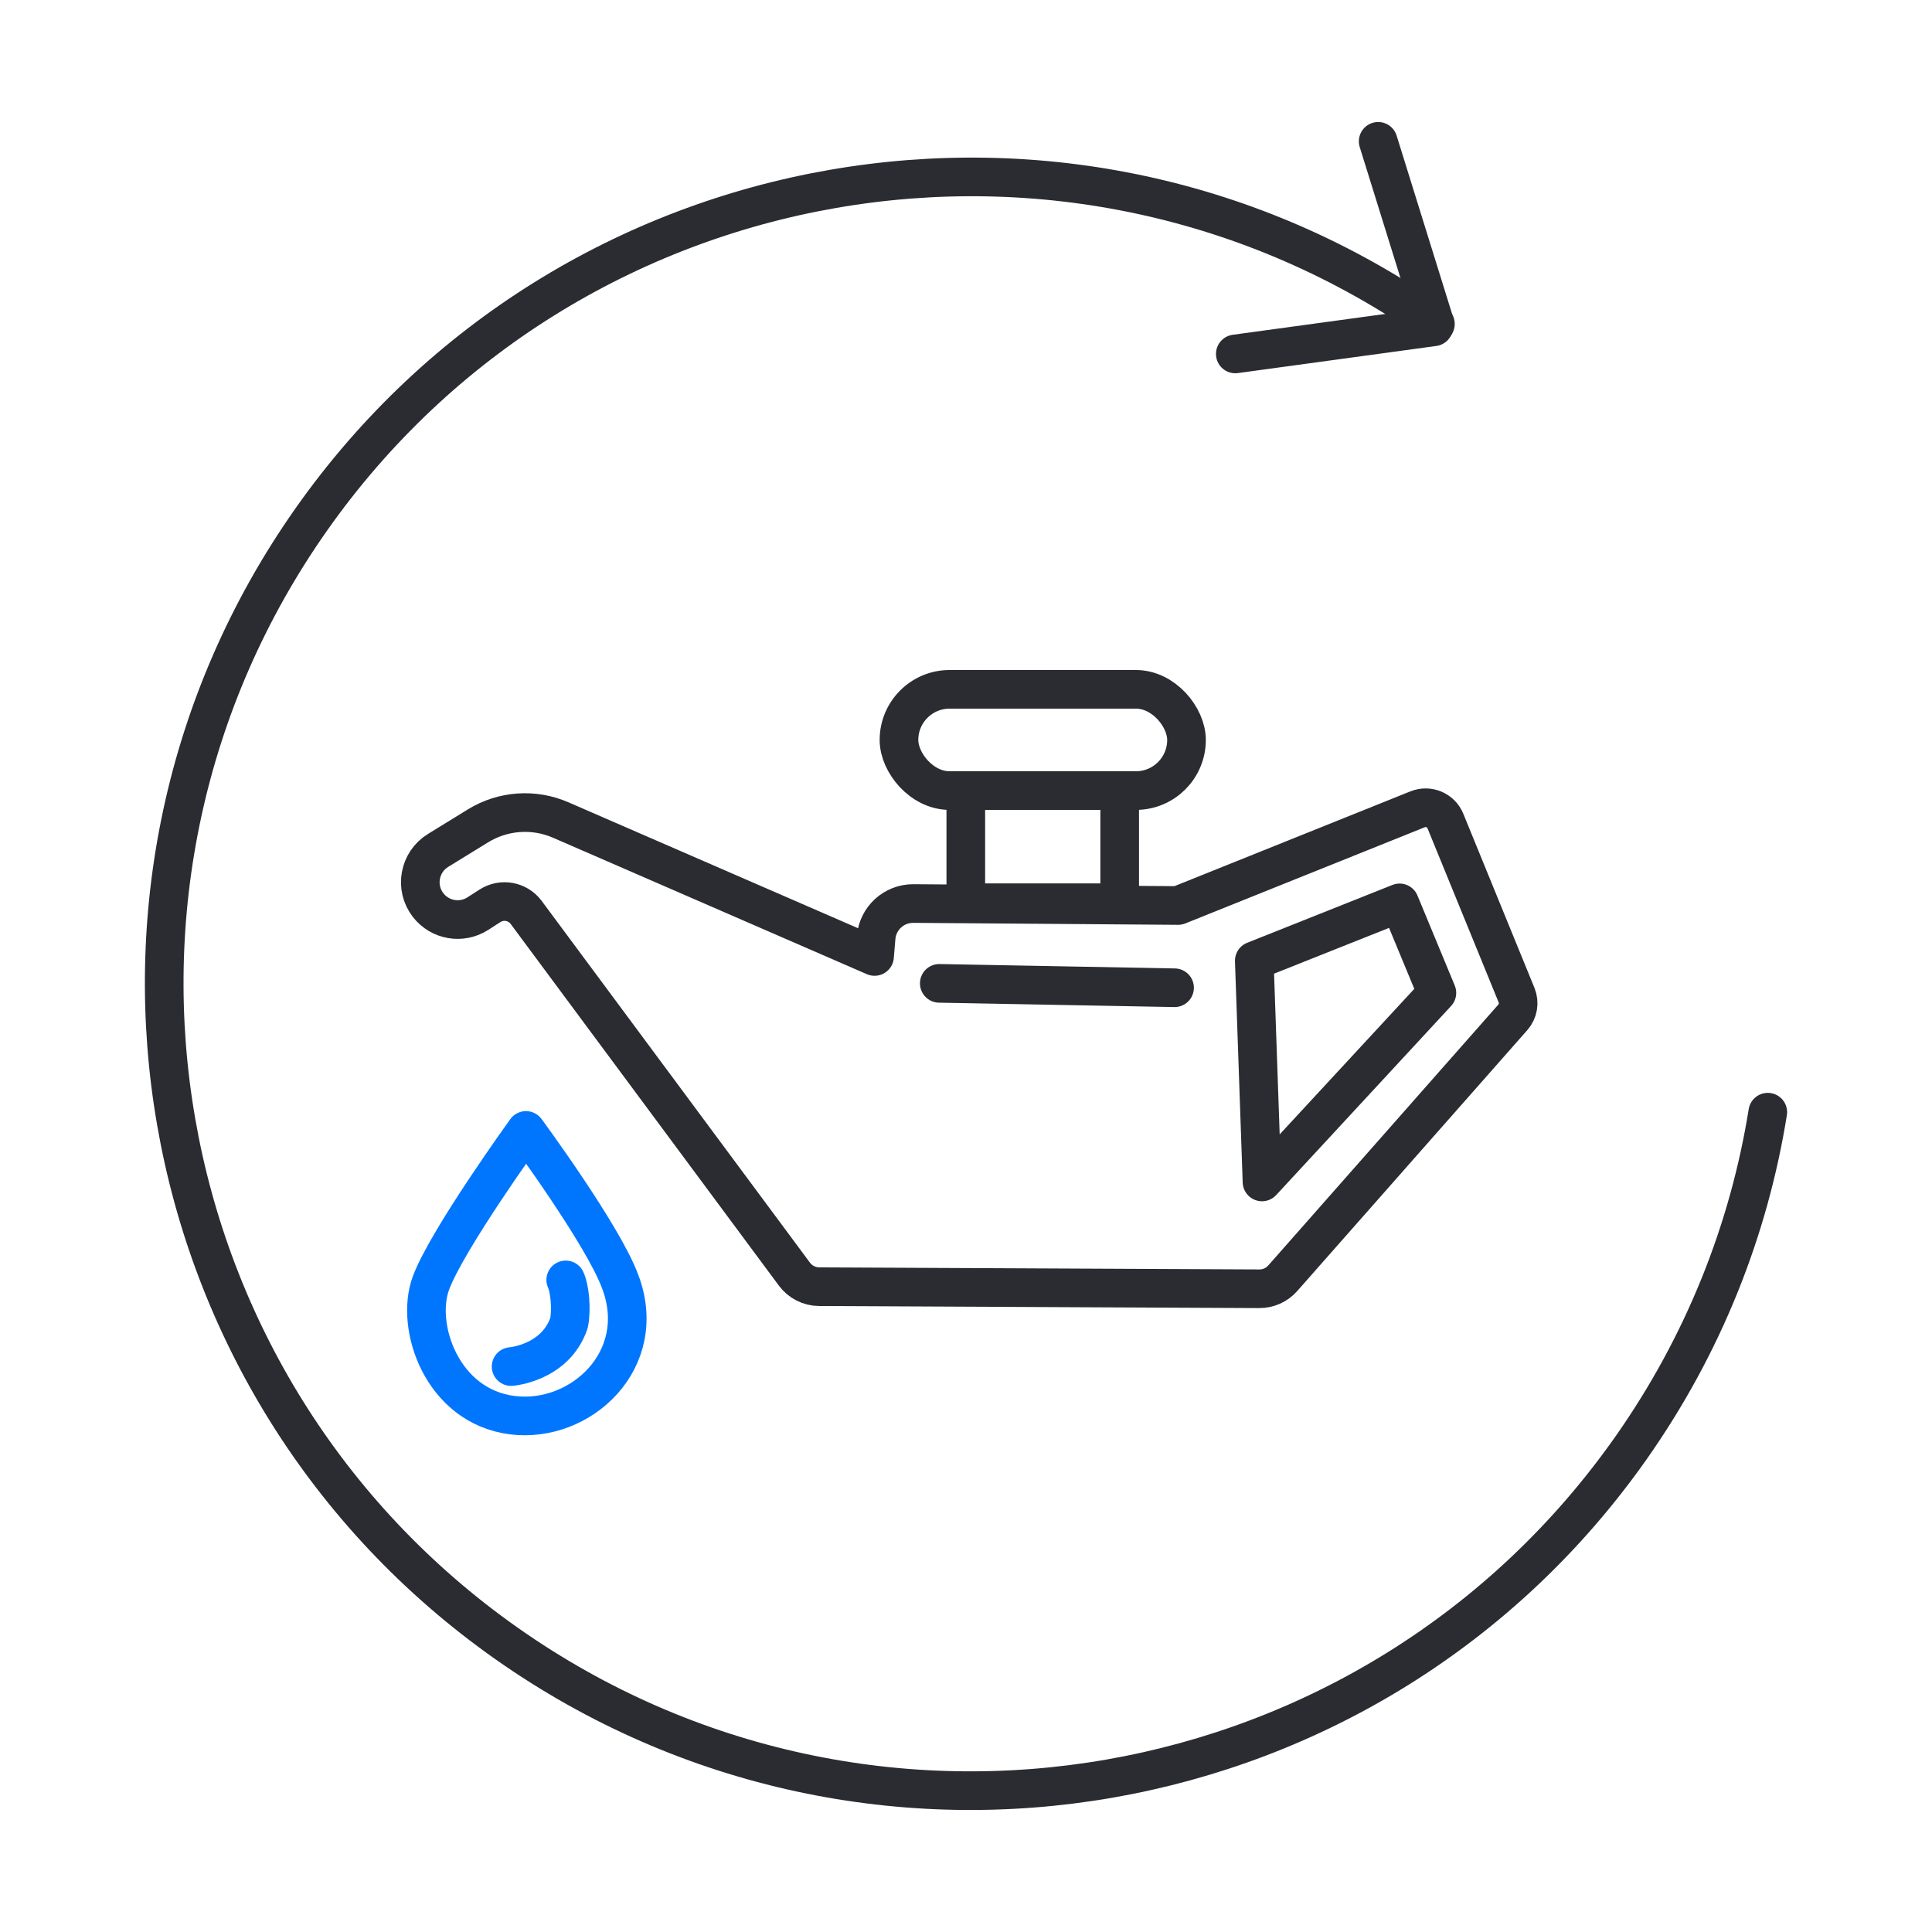
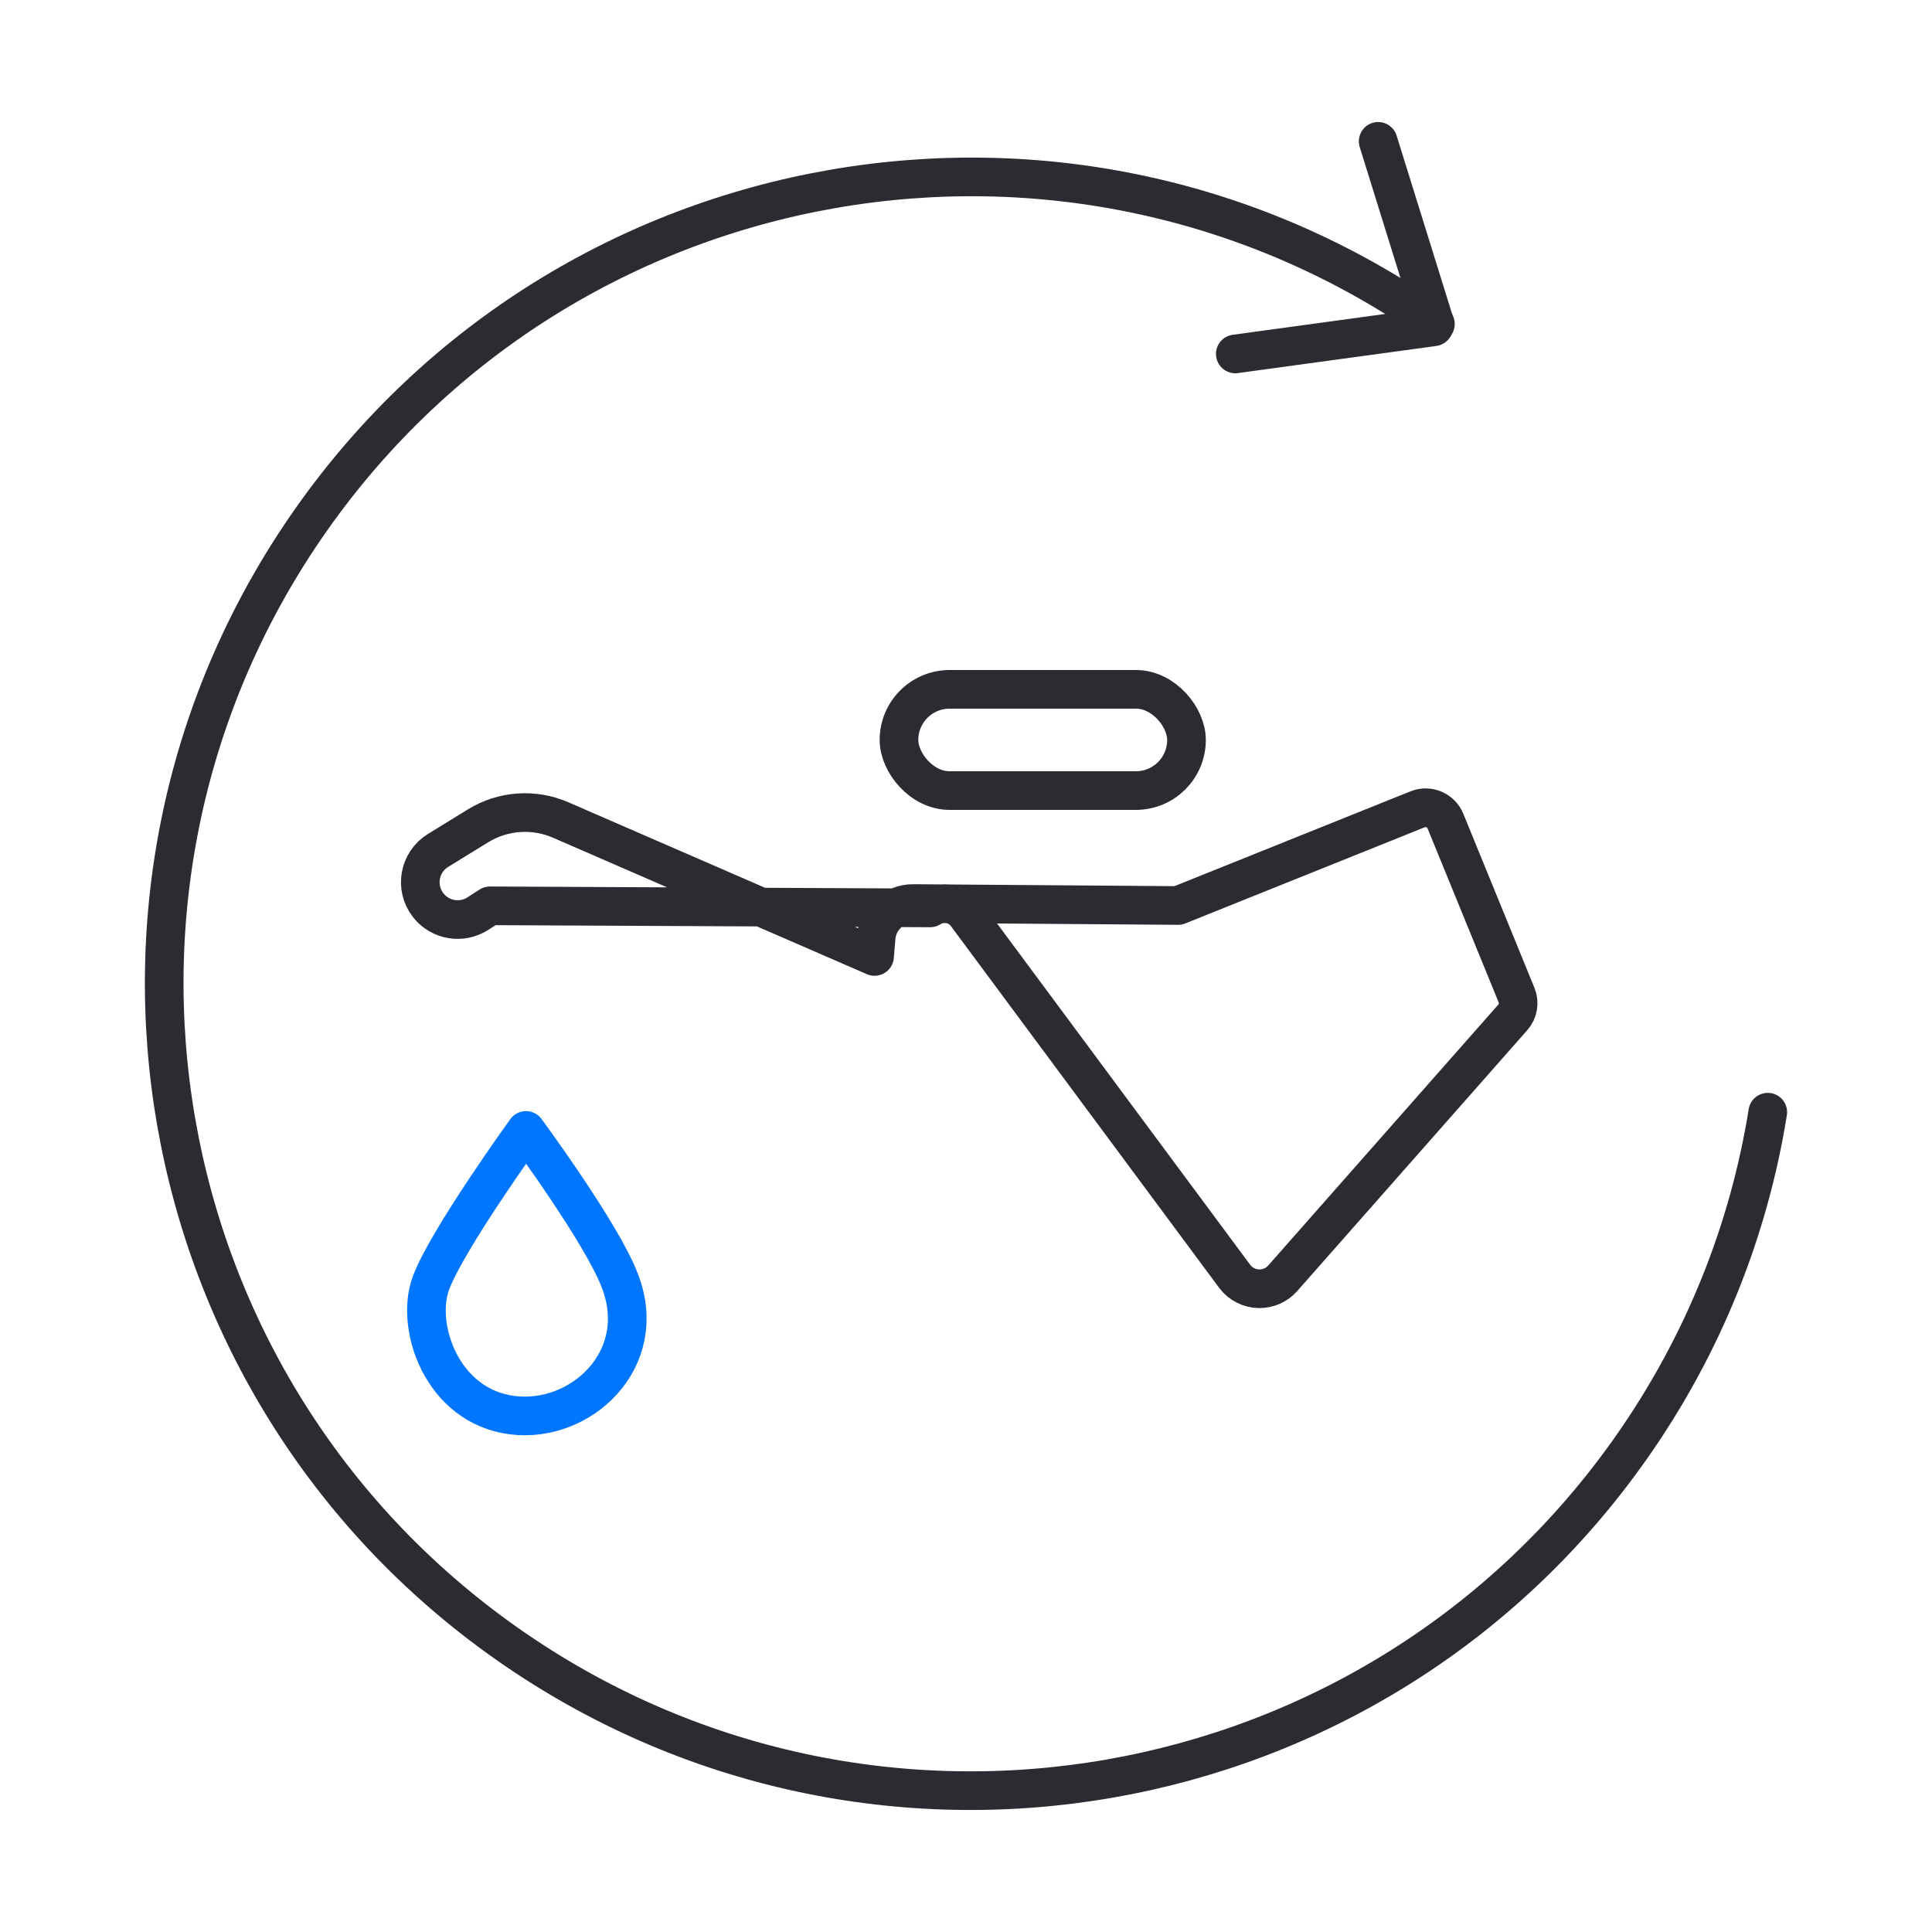
<svg xmlns="http://www.w3.org/2000/svg" version="1.1" viewBox="0 0 300 300" width="120" height="120">
  <defs>
    <style>
      .cls-1 {
        stroke: #0076ff;
      }

      .cls-1, .cls-2 {
        fill: none;
        stroke-linecap: round;
        stroke-linejoin: round;
        stroke-width: 6px;
      }

      .cls-2 {
        stroke: #2a2c31;
      }
    </style>
  </defs>
  <g>
    <g id="Ebene_3">
      <g>
        <path class="cls-2" d="M274.501,172.7c-2.922,18.214-9.928,36.061-21.259,52.163-39.82,56.583-117.97,70.173-174.553,30.353C22.106,215.395,8.516,137.245,48.336,80.662,88.156,24.079,166.306,10.49,222.889,50.309" />
        <line class="cls-2" x1="214.002" y1="21.947" x2="222.763" y2="50.113" />
        <line class="cls-2" x1="222.632" y1="50.747" x2="191.816" y2="54.959" />
      </g>
      <path class="cls-1" d="M81.673,175.534s-12.258,16.956-14.758,23.707c-2.5,6.751,1.714,19.119,12.627,20.504,10.63,1.349,21.379-8.627,16.753-20.754-2.678-7.27-14.622-23.457-14.622-23.457Z" />
-       <path class="cls-1" d="M79.365,212.199s6.837-.517,8.984-6.742c.429-2.075.143-5.367-.504-6.713" />
-       <path class="cls-2" d="M76.082,140.656l-1.885,1.212c-2.524,1.623-5.869,1.051-7.712-1.317h0c-2.12-2.725-1.403-6.688,1.538-8.497l6.199-3.815c3.874-2.384,8.669-2.724,12.84-.91l48.738,21.19.245-2.934c.25-3.003,2.772-5.306,5.786-5.284l41.107.305,37.189-14.939c1.697-.682,3.626.135,4.318,1.828l11.044,27.028c.478,1.17.252,2.51-.584,3.457l-35.726,40.511c-.918,1.041-2.242,1.635-3.63,1.628l-68.351-.322c-1.515-.007-2.938-.728-3.84-1.945l-41.653-56.169c-1.312-1.769-3.77-2.218-5.622-1.027Z" />
-       <polygon class="cls-2" points="194.765 149.184 217.329 140.199 223.12 154.176 195.963 183.53 194.765 149.184" />
-       <line class="cls-2" x1="145.851" y1="152.695" x2="182.385" y2="153.378" />
-       <rect class="cls-2" x="149.968" y="122.76" width="23.896" height="17.415" />
+       <path class="cls-2" d="M76.082,140.656l-1.885,1.212c-2.524,1.623-5.869,1.051-7.712-1.317h0c-2.12-2.725-1.403-6.688,1.538-8.497l6.199-3.815c3.874-2.384,8.669-2.724,12.84-.91l48.738,21.19.245-2.934c.25-3.003,2.772-5.306,5.786-5.284l41.107.305,37.189-14.939c1.697-.682,3.626.135,4.318,1.828l11.044,27.028c.478,1.17.252,2.51-.584,3.457l-35.726,40.511c-.918,1.041-2.242,1.635-3.63,1.628c-1.515-.007-2.938-.728-3.84-1.945l-41.653-56.169c-1.312-1.769-3.77-2.218-5.622-1.027Z" />
      <rect class="cls-2" x="139.592" y="107.039" width="44.648" height="15.721" rx="7.861" ry="7.861" />
    </g>
  </g>
</svg>